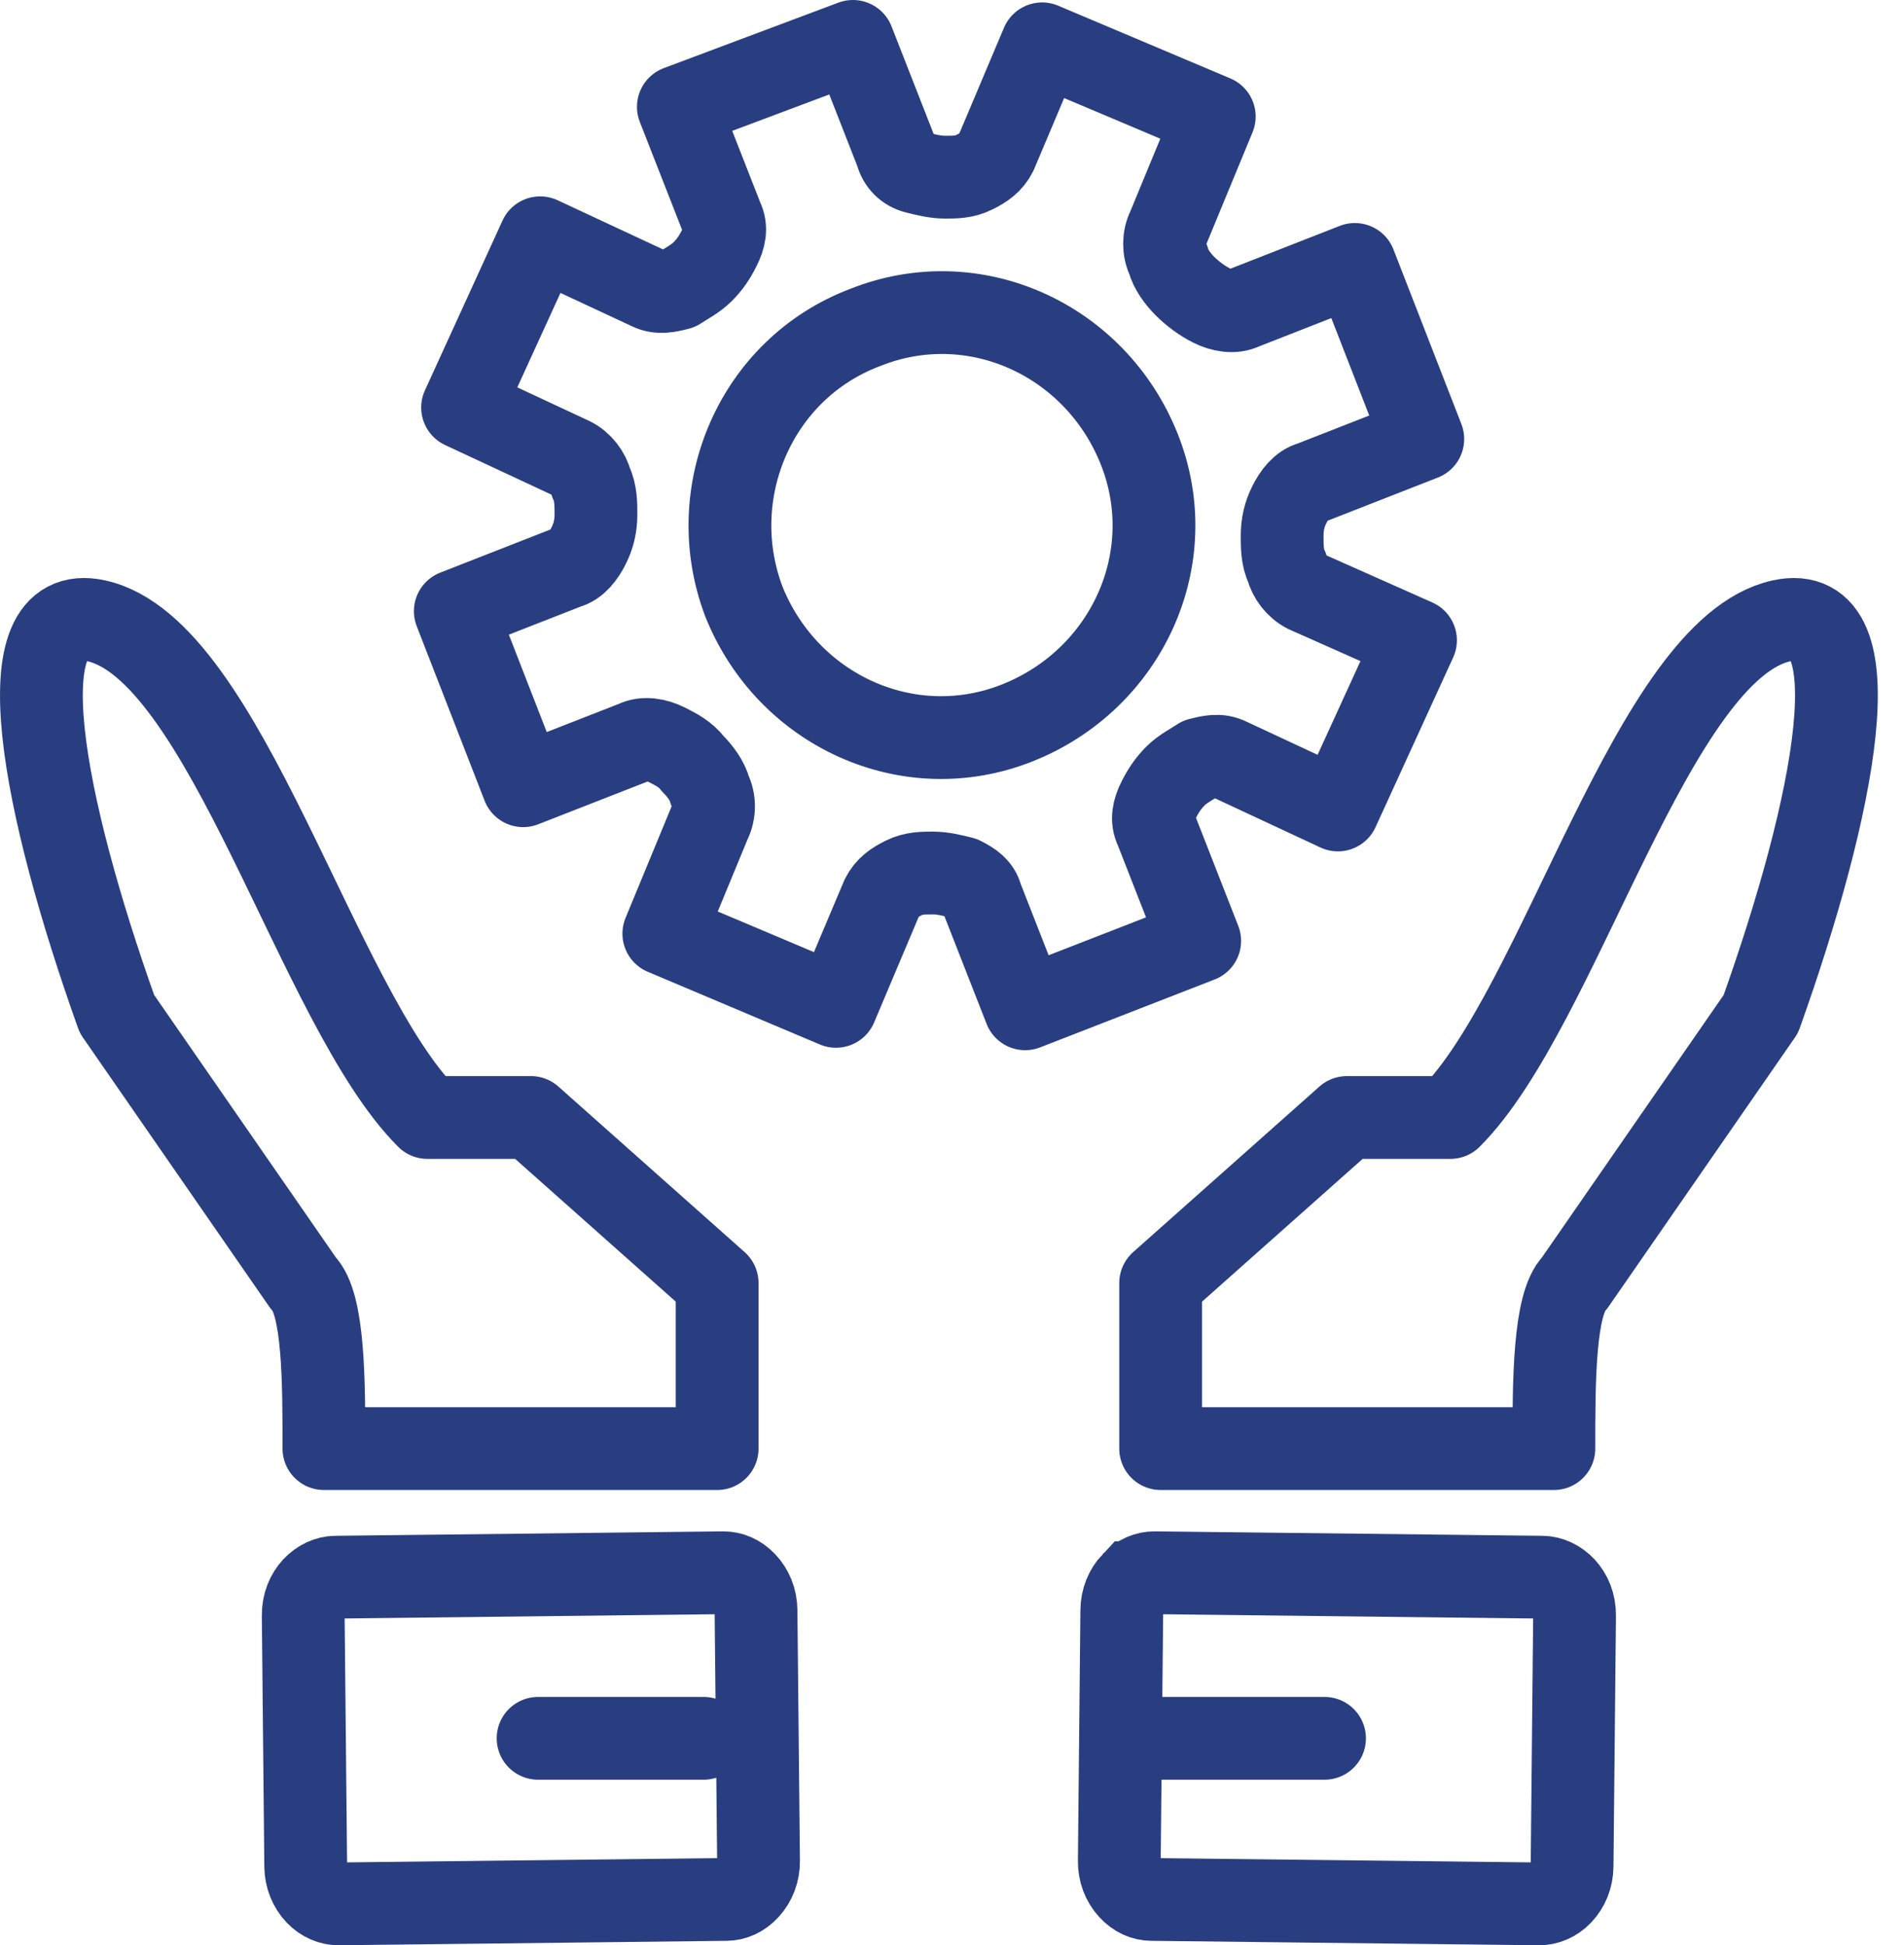
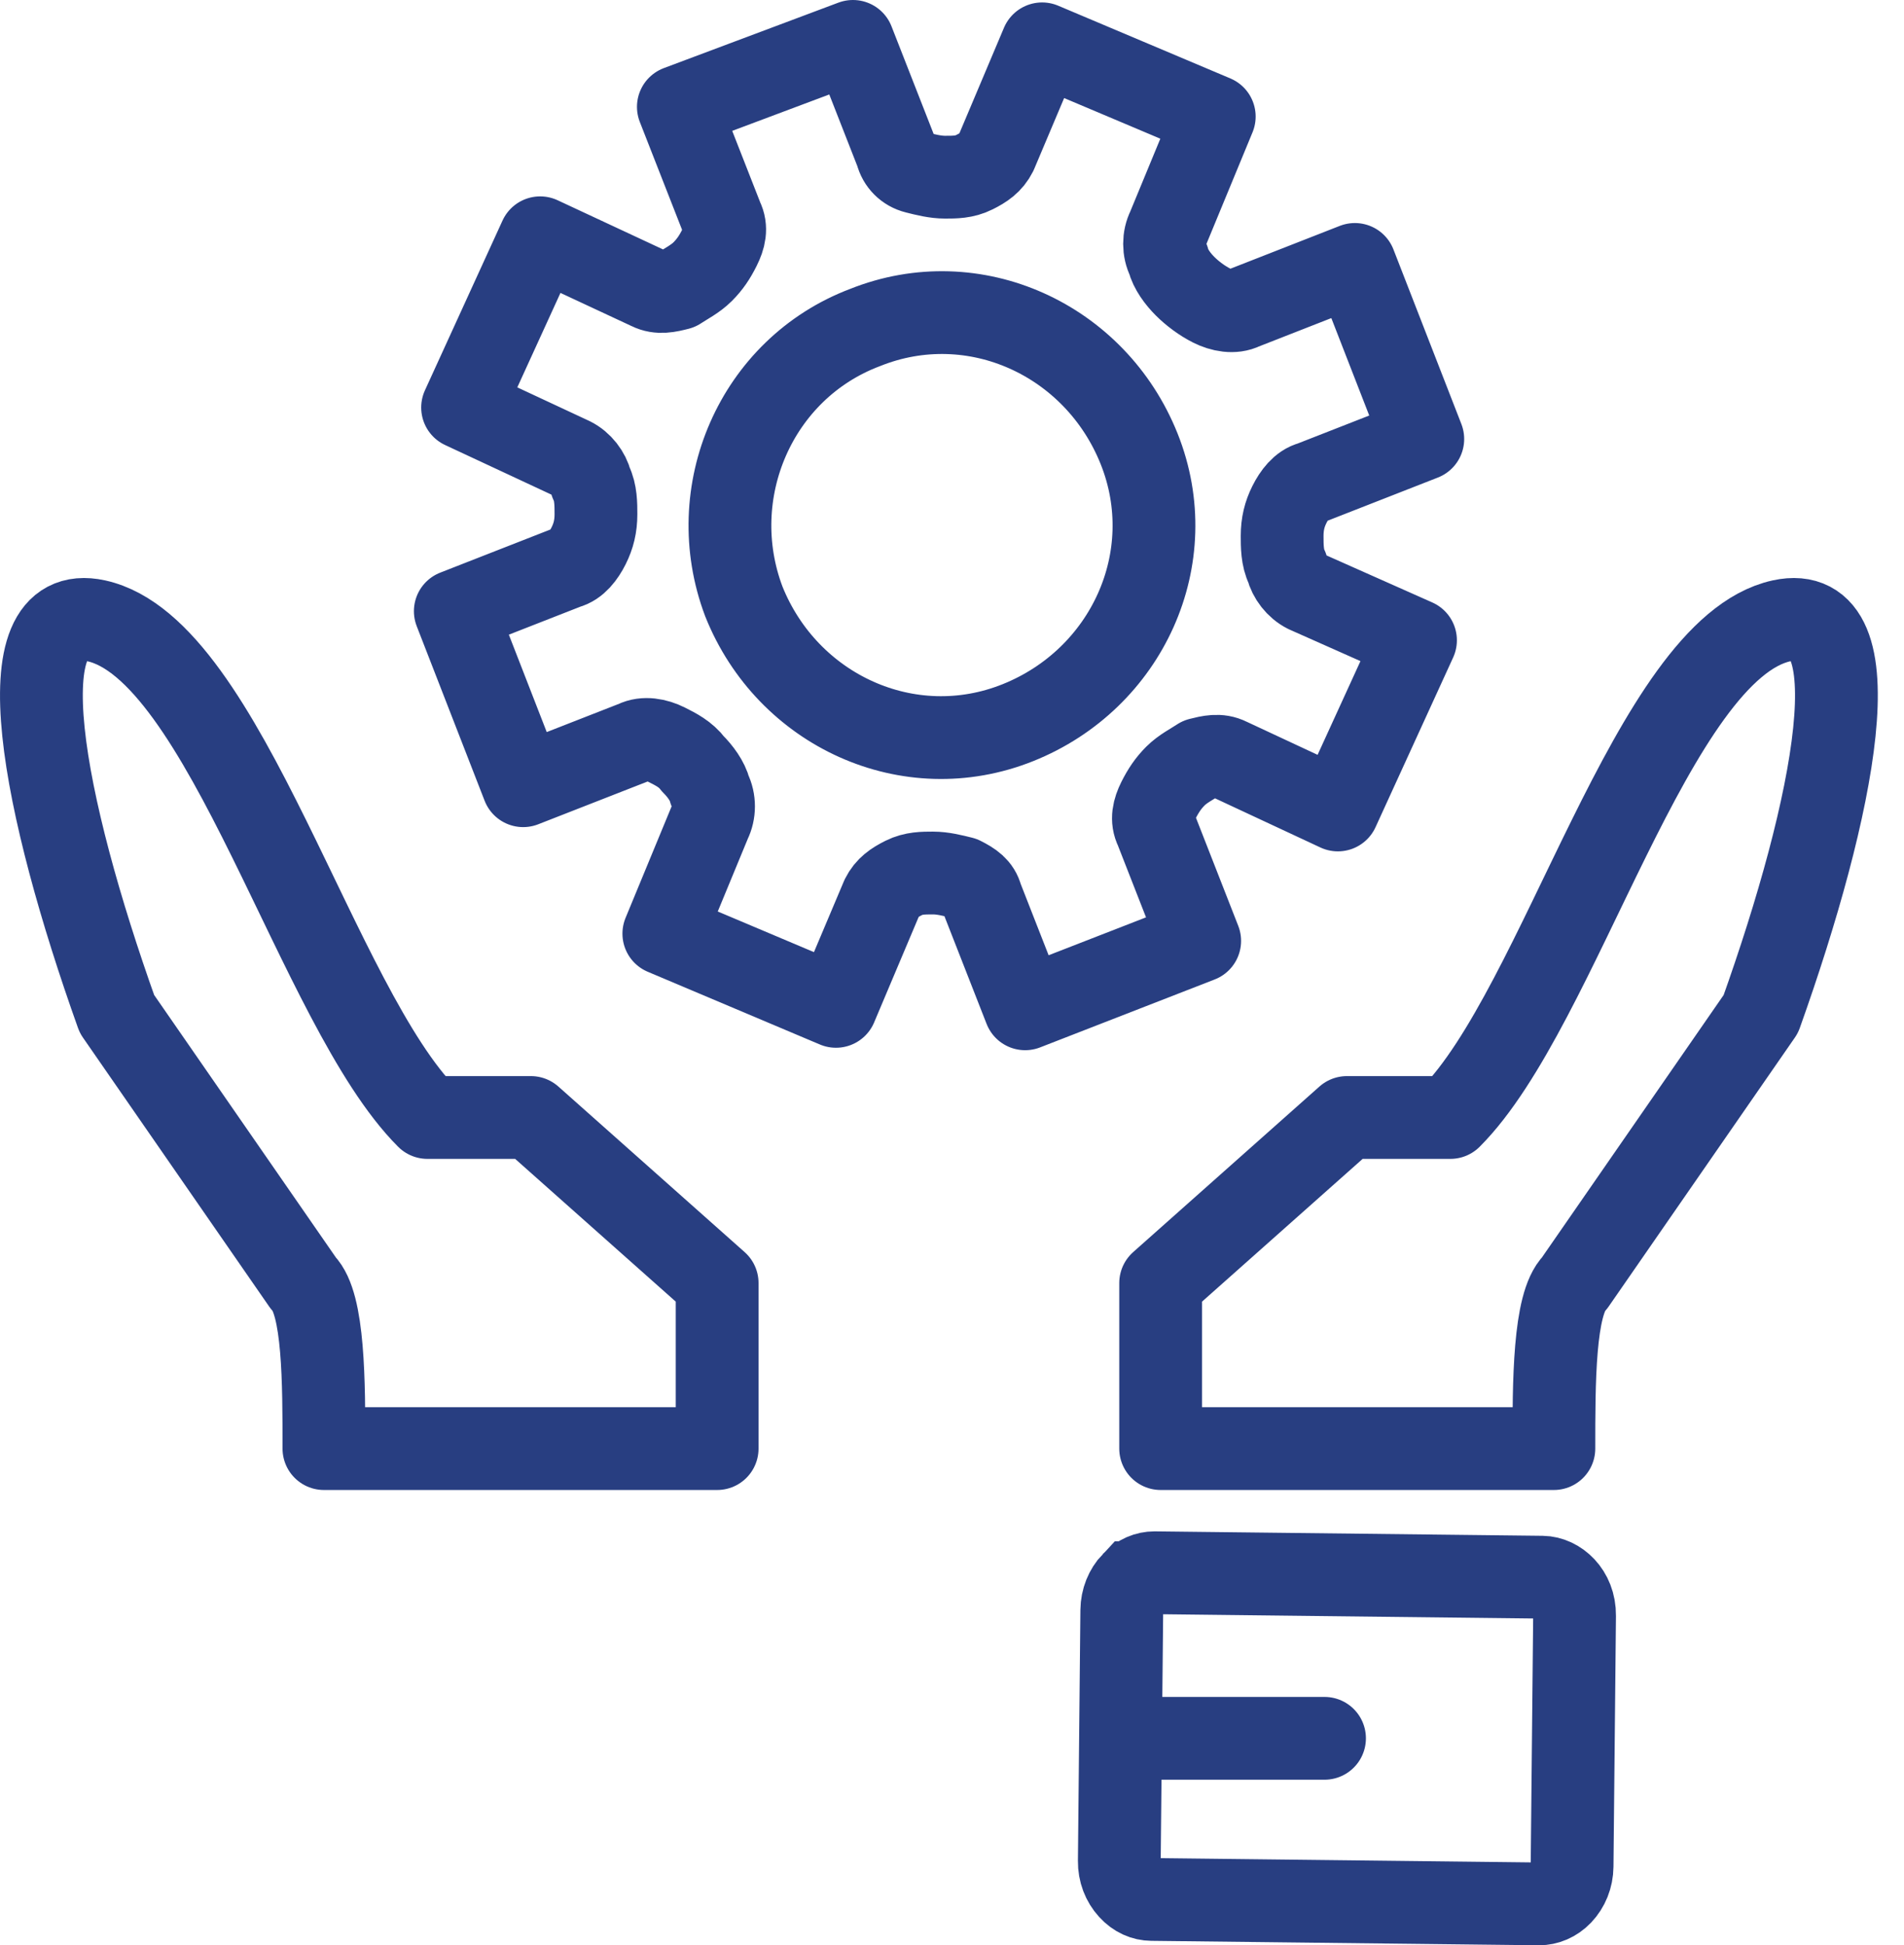
<svg xmlns="http://www.w3.org/2000/svg" width="46" height="47" viewBox="0 0 46 47" fill="none">
-   <path d="M8.105 38.107L8.105 38.107C7.737 38.111 7.32 38.462 7.326 39.036C7.326 39.036 7.326 39.036 7.326 39.036L7.386 45.093L7.386 45.093C7.389 45.356 7.487 45.59 7.649 45.761C7.806 45.925 8 46.001 8.184 46C8.185 46 8.185 46 8.186 46L17.546 45.893L17.546 45.893C17.729 45.891 17.916 45.815 18.074 45.641C18.235 45.465 18.328 45.228 18.326 44.965C18.326 44.965 18.326 44.964 18.326 44.964L18.265 38.908L18.265 38.908C18.262 38.644 18.165 38.41 18.002 38.239L18.002 38.239C17.843 38.072 17.658 38 17.478 38H17.464L8.105 38.107Z" stroke="#283E81" stroke-width="2" />
  <path d="M17.326 35H7.826C7.826 33.4 7.826 31.5 7.326 31L2.826 24.5C1.042 19.5 0.042 14.5 2.326 15C5.452 15.684 7.659 24.333 10.326 27H12.826L17.326 31V35Z" stroke="#283E81" stroke-width="2" stroke-linecap="square" stroke-linejoin="round" />
  <path d="M27.365 38.239L27.366 38.239C27.524 38.072 27.709 38 27.889 38H27.889H27.889H27.889H27.889H27.889H27.889H27.89H27.89H27.89H27.89H27.89H27.89H27.89H27.89H27.89H27.89H27.89H27.89H27.89H27.89H27.89H27.89H27.89H27.89H27.89H27.89H27.89H27.89H27.89H27.89H27.89H27.89H27.89H27.89H27.89H27.891H27.891H27.891H27.891H27.891H27.891H27.891H27.891H27.891H27.891H27.891H27.891H27.891H27.891H27.891H27.891H27.891H27.891H27.891H27.891H27.891H27.891H27.891H27.892H27.892H27.892H27.892H27.892H27.892H27.892H27.892H27.892H27.892H27.892H27.892H27.892H27.892H27.892H27.892H27.892H27.892H27.892H27.892H27.892H27.892H27.892H27.892H27.892H27.892H27.892H27.892H27.892H27.893H27.893H27.893H27.893H27.893H27.893H27.893H27.893H27.893H27.893H27.893H27.893H27.893H27.893H27.893H27.893H27.893H27.893H27.893H27.893H27.893H27.893H27.893H27.893H27.893H27.893H27.894H27.894H27.894H27.894H27.894H27.894H27.894H27.894H27.894H27.894H27.894H27.894H27.894H27.894H27.894H27.894H27.894H27.894H27.894H27.894H27.894H27.894H27.894H27.894H27.895H27.895H27.895H27.895H27.895H27.895H27.895H27.895H27.895H27.895H27.895H27.895H27.895H27.895H27.895H27.895H27.895H27.895H27.895H27.895H27.895H27.895H27.895H27.895H27.895H27.895H27.895H27.895H27.895H27.896H27.896H27.896H27.896H27.896H27.896H27.896H27.896H27.896H27.896H27.896H27.896H27.896H27.896H27.896H27.896H27.896H27.896H27.896H27.896H27.896H27.896H27.896H27.896H27.896H27.896H27.897H27.897H27.897H27.897H27.897H27.897H27.897H27.897H27.897H27.897H27.897H27.897H27.897H27.897H27.897H27.897H27.897H27.897H27.897H27.897H27.897H27.897H27.897H27.897H27.898H27.898H27.898H27.898H27.898H27.898H27.898H27.898H27.898H27.898H27.898H27.898H27.898H27.898H27.898H27.898H27.898H27.898H27.898H27.898H27.898H27.898H27.898H27.898H27.898H27.898H27.898H27.898H27.898H27.899H27.899H27.899H27.899H27.899H27.899H27.899H27.899H27.899H27.899H27.899H27.899H27.899H27.899H27.899H27.899H27.899H27.899H27.899H27.899H27.899H27.899H27.899H27.899H27.899H27.899H27.9H27.9H27.9H27.9H27.9H27.9H27.9H27.9H27.9H27.9H27.9H27.9H27.9H27.9H27.9H27.9H27.9H27.9H27.9H27.9H27.9H27.9H27.9H27.901H27.901H27.901H27.901H27.901H27.901H27.901H27.901H27.901H27.901H27.901H27.901H27.901H27.901H27.901H27.901H27.901H27.901H27.901H27.901H27.901H27.901H27.901H27.901H27.901H27.901H27.901H27.901H27.901H27.902H27.902H27.902H27.902H27.902H27.902H27.902H27.902H27.902H27.902H27.902H27.902H27.902H27.902H27.902H27.902H27.902H27.902H27.902H27.902H27.902H27.902H27.902H27.902H27.902H27.902H27.902H27.903H27.903H27.903H27.903H27.903H27.903H27.903H27.903H27.903H27.903H27.903H27.903H27.903H27.903H27.903H27.903H27.903H27.903H27.903H27.903H27.903H27.903H27.903H27.904H27.904H27.904H27.904H27.904H27.904H27.904H27.904H27.904H27.904H27.904H27.904H27.904H27.904H27.904H27.904H27.904H27.904H27.904H27.904H27.904H27.904L37.262 38.107L37.262 38.107C37.63 38.111 38.047 38.462 38.041 39.036C38.041 39.036 38.041 39.036 38.041 39.036L37.981 45.093L37.981 45.093C37.978 45.356 37.88 45.59 37.718 45.761C37.561 45.925 37.367 46.001 37.183 46C37.182 46 37.182 46 37.181 46L27.822 45.893L27.822 45.893C27.638 45.891 27.451 45.815 27.293 45.641C27.132 45.465 27.039 45.228 27.042 44.965C27.042 44.965 27.042 44.964 27.042 44.964L27.102 38.908L27.102 38.908C27.105 38.644 27.203 38.41 27.365 38.239Z" stroke="#283E81" stroke-width="2" />
  <path d="M28.041 35H37.541C37.541 33.4 37.541 31.5 38.041 31L42.541 24.5C44.326 19.5 45.326 14.5 43.041 15C39.916 15.684 37.708 24.333 35.041 27H32.541L28.041 31V35Z" stroke="#283E81" stroke-width="2" stroke-linecap="square" stroke-linejoin="round" />
  <path d="M16.389 2.582L17.444 5.276C17.561 5.511 17.503 5.745 17.385 5.979C17.268 6.214 17.151 6.389 16.975 6.565C16.799 6.741 16.565 6.858 16.389 6.975C16.155 7.034 15.921 7.092 15.687 6.975L13.05 5.745L11.176 9.846L13.812 11.076C14.046 11.193 14.222 11.427 14.28 11.662C14.398 11.896 14.398 12.189 14.398 12.423C14.398 12.716 14.339 12.95 14.222 13.185C14.105 13.419 13.929 13.653 13.695 13.712L11 14.767L12.64 18.984L15.335 17.93C15.569 17.813 15.862 17.871 16.096 17.988C16.331 18.106 16.565 18.223 16.741 18.457C16.917 18.633 17.092 18.867 17.151 19.102C17.268 19.336 17.268 19.629 17.151 19.863L16.038 22.558L20.197 24.315L21.31 21.679C21.427 21.445 21.603 21.328 21.837 21.21C22.072 21.093 22.306 21.093 22.54 21.093C22.775 21.093 23.009 21.152 23.243 21.21C23.478 21.328 23.654 21.445 23.712 21.679L24.767 24.374L28.984 22.733L27.93 20.039C27.813 19.805 27.871 19.57 27.988 19.336C28.106 19.102 28.223 18.926 28.398 18.75C28.574 18.574 28.809 18.457 28.984 18.34C29.219 18.281 29.453 18.223 29.687 18.34L32.323 19.57L34.198 15.47L31.562 14.298C31.328 14.181 31.152 13.946 31.093 13.712C30.976 13.478 30.976 13.185 30.976 12.95C30.976 12.658 31.035 12.423 31.152 12.189C31.269 11.955 31.445 11.72 31.679 11.662L34.374 10.607L32.733 6.389L30.039 7.444C29.805 7.561 29.512 7.502 29.277 7.385C29.043 7.268 28.809 7.092 28.633 6.917C28.457 6.741 28.281 6.507 28.223 6.272C28.106 6.038 28.106 5.745 28.223 5.511L29.336 2.816L25.177 1.059L24.064 3.695C23.946 3.929 23.771 4.046 23.536 4.163C23.302 4.281 23.068 4.281 22.833 4.281C22.599 4.281 22.365 4.222 22.13 4.163C21.896 4.105 21.72 3.929 21.662 3.695L20.607 1L16.389 2.582ZM20.9 7.913C23.536 6.858 26.465 8.205 27.52 10.842C28.574 13.478 27.227 16.407 24.591 17.461C21.955 18.516 19.026 17.168 17.971 14.532C16.975 11.896 18.264 8.908 20.9 7.913Z" stroke="#283E81" stroke-width="2" stroke-miterlimit="10" stroke-linecap="round" stroke-linejoin="round" />
-   <line x1="17" y1="42" x2="13" y2="42" stroke="#283E81" stroke-width="2" stroke-linecap="round" />
  <line x1="32" y1="42" x2="28" y2="42" stroke="#283E81" stroke-width="2" stroke-linecap="round" />
</svg>